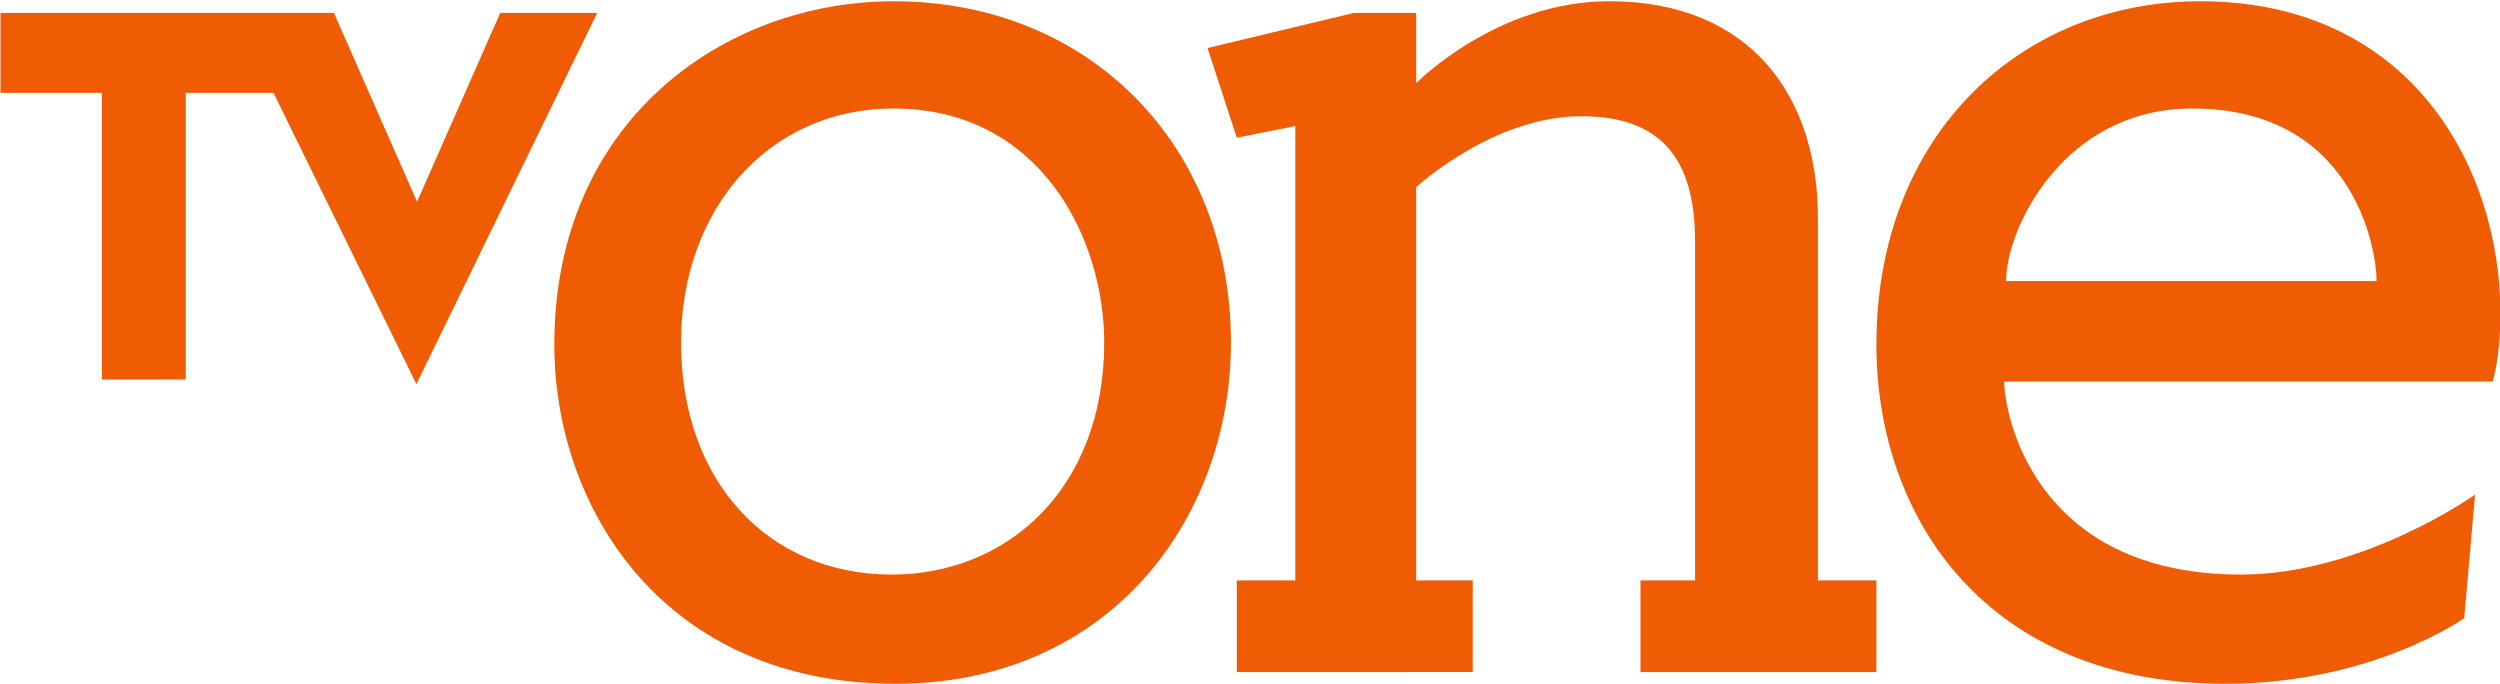
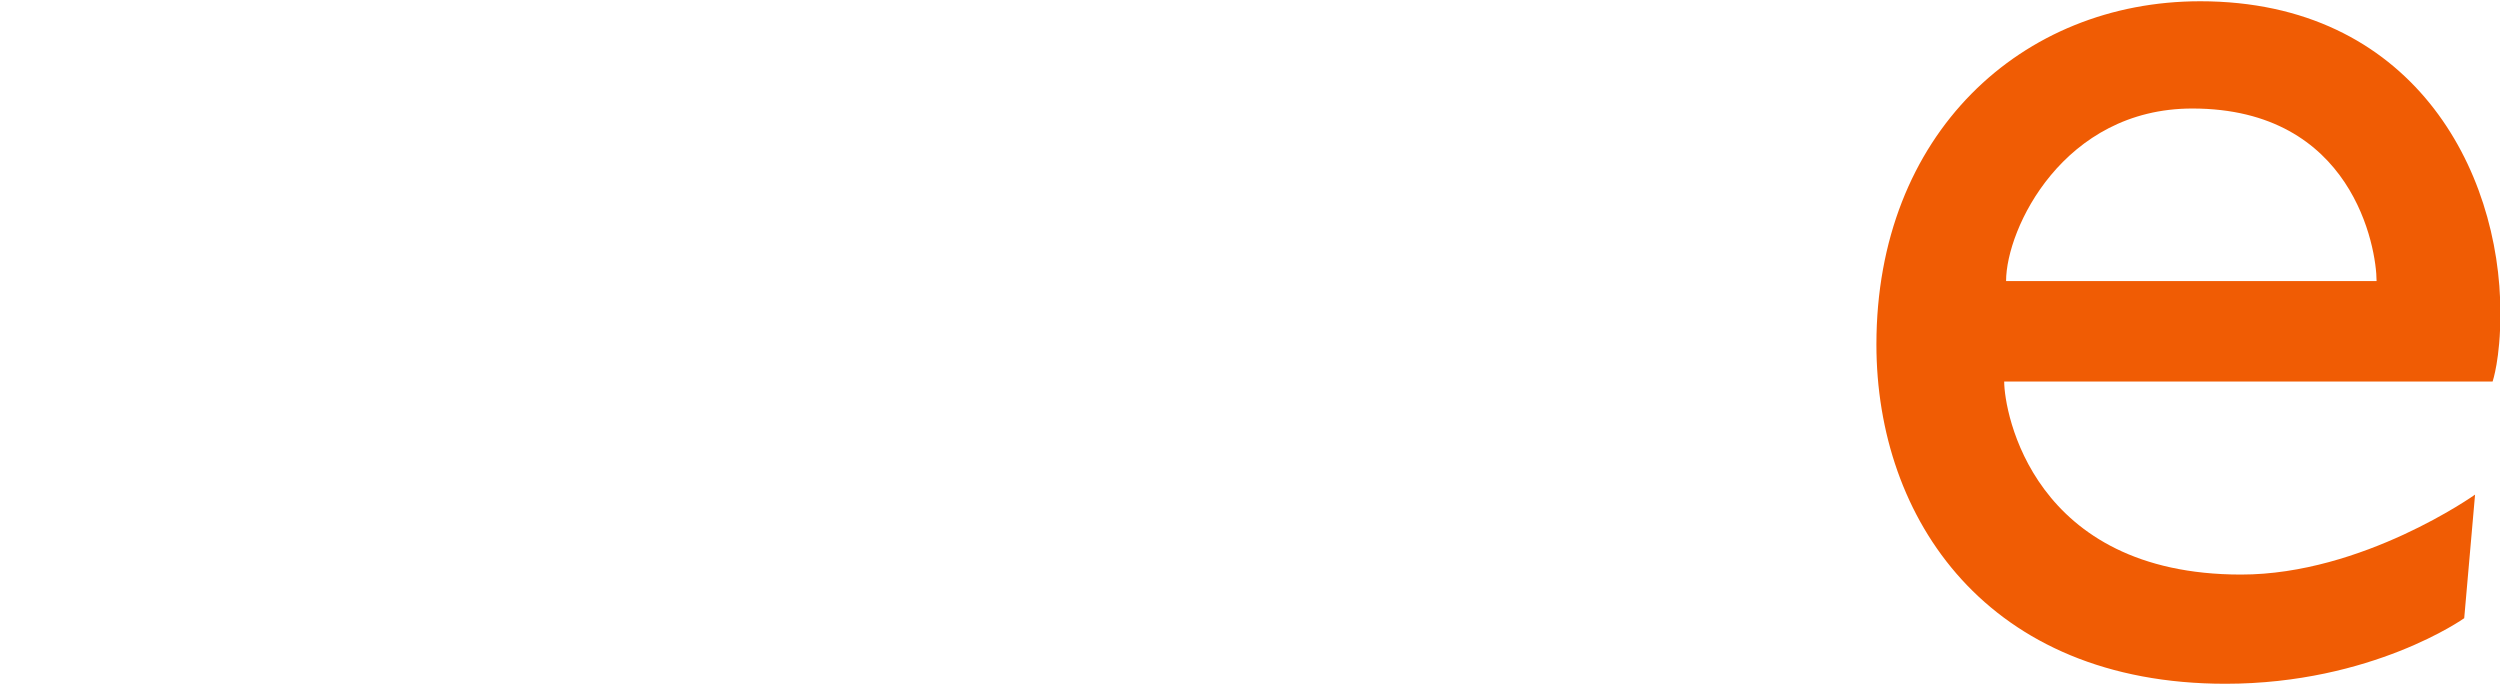
<svg xmlns="http://www.w3.org/2000/svg" xmlns:ns1="http://www.inkscape.org/namespaces/inkscape" xmlns:ns2="http://sodipodi.sourceforge.net/DTD/sodipodi-0.dtd" width="300" height="82.052" id="svg2" version="1.1" ns1:version="0.48.2 r9819" ns2:docname="New document 1">
  <defs id="defs4" />
  <ns2:namedview id="base" pagecolor="#ffffff" bordercolor="#666666" borderopacity="1.0" ns1:pageopacity="0.0" ns1:pageshadow="2" ns1:zoom="32.067462" ns1:cx="13.701695" ns1:cy="68.587037" ns1:document-units="px" ns1:current-layer="layer1" showgrid="false" fit-margin-top="0.1" fit-margin-left="0.1" fit-margin-right="0.1" fit-margin-bottom="0.1" ns1:window-width="1312" ns1:window-height="1037" ns1:window-x="606" ns1:window-y="-21" ns1:window-maximized="0">
    <ns1:grid type="xygrid" id="grid3007" empspacing="5" visible="true" enabled="true" snapvisiblegridlinesonly="true" />
  </ns2:namedview>
  <g ns1:label="Layer 1" ns1:groupmode="layer" id="layer1" transform="translate(264.1,-597.423)">
    <g id="g3023" transform="matrix(0.234,0,0,0.234,-202.263,520.501)">
-       <path ns2:nodetypes="ccccccccccccc" ns1:connector-curvature="0" id="path3009" d="m -169,523.362 -43,0 0,-147 -52,0 0,-41 171,0 42.625,96.821 L -7.732,335.362 42,335.362 -50.714,525.719 -124,376.362 l -45,0 z" style="fill:#f05c04;fill-opacity:1;stroke:none" />
-       <path id="path3011" d="m 194,329.375 c -87.039,0 -174,61.462 -174,176 0,84.162 56.317,174 175,174 110.004,0 172,-85.056 172,-175 0,-100.37 -71.915,-175 -173,-175 z m 0,55 c 75.025,0 108,66.36 108,120 0,74.425 -49.173,119 -109,119 -62.96,0 -108,-47.434 -108,-119 0,-67.849 44.489,-120 109,-120 z" style="fill:#f05c04;fill-opacity:1;stroke:none" ns1:connector-curvature="0" />
-       <path ns2:nodetypes="cccccccccccccccccccccccc" ns1:connector-curvature="0" id="path3015" d="m 370,673.362 0,-47 30,0 0,-233 -30,6 -15,-46 75,-18 32,0 0,36 c 0,0 41.197,-42 99,-42 72.68,0 107,49.096 107,111 l 0,186 30,0 0,47 -121,0 0,-47 28,0 0,-174 c 0,-43.175 -18.355,-64 -58,-64 -45.311,-0.317 -85,36.333 -85,36.333 l 0,201.667 29,0 0,47 z" style="fill:#f05c04;fill-opacity:1;stroke:none" />
      <path id="path3017" d="m 864,329.375 c -91.423,0 -166,67.95 -166,176 0,89.387 56.88,174 179,174 75.23,0 122.438,-33.625 122.438,-33.625 L 1005,582.375 c 0,0 -57.59,41 -120,41 -106.915,0 -121.469,-83.371 -121.469,-99 l 250.469,0 c 0,0 4,-11.603 4,-35 0,-73.981 -45.46,-160 -154,-160 z m -4,55 c 82.424,0 94.5,71.546 94.5,88.5 l -190,0 c 0,-26.927 29.441,-88.5 95.5,-88.5 z" style="fill:#f05c04;fill-opacity:1;stroke:none" ns1:connector-curvature="0" />
    </g>
  </g>
</svg>